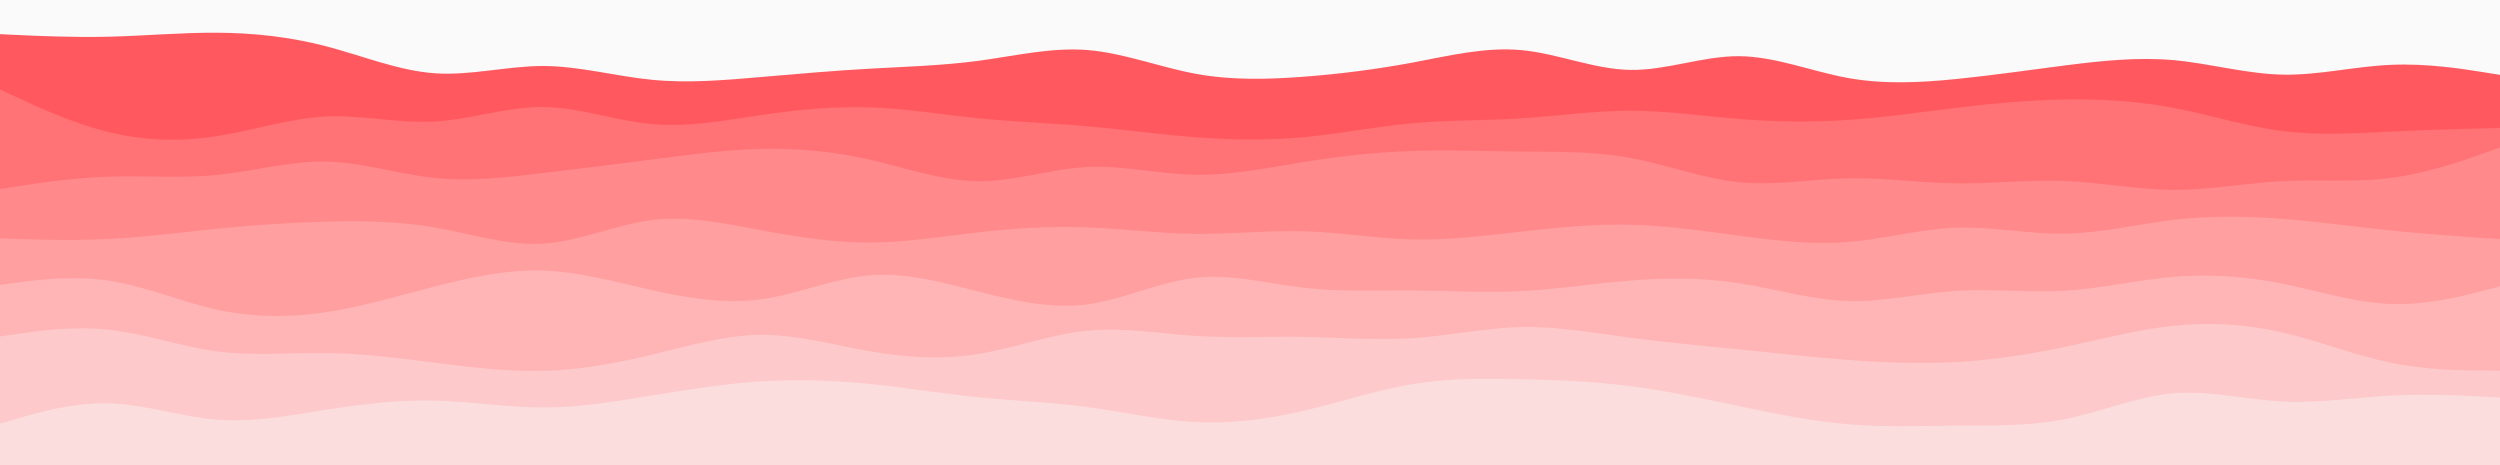
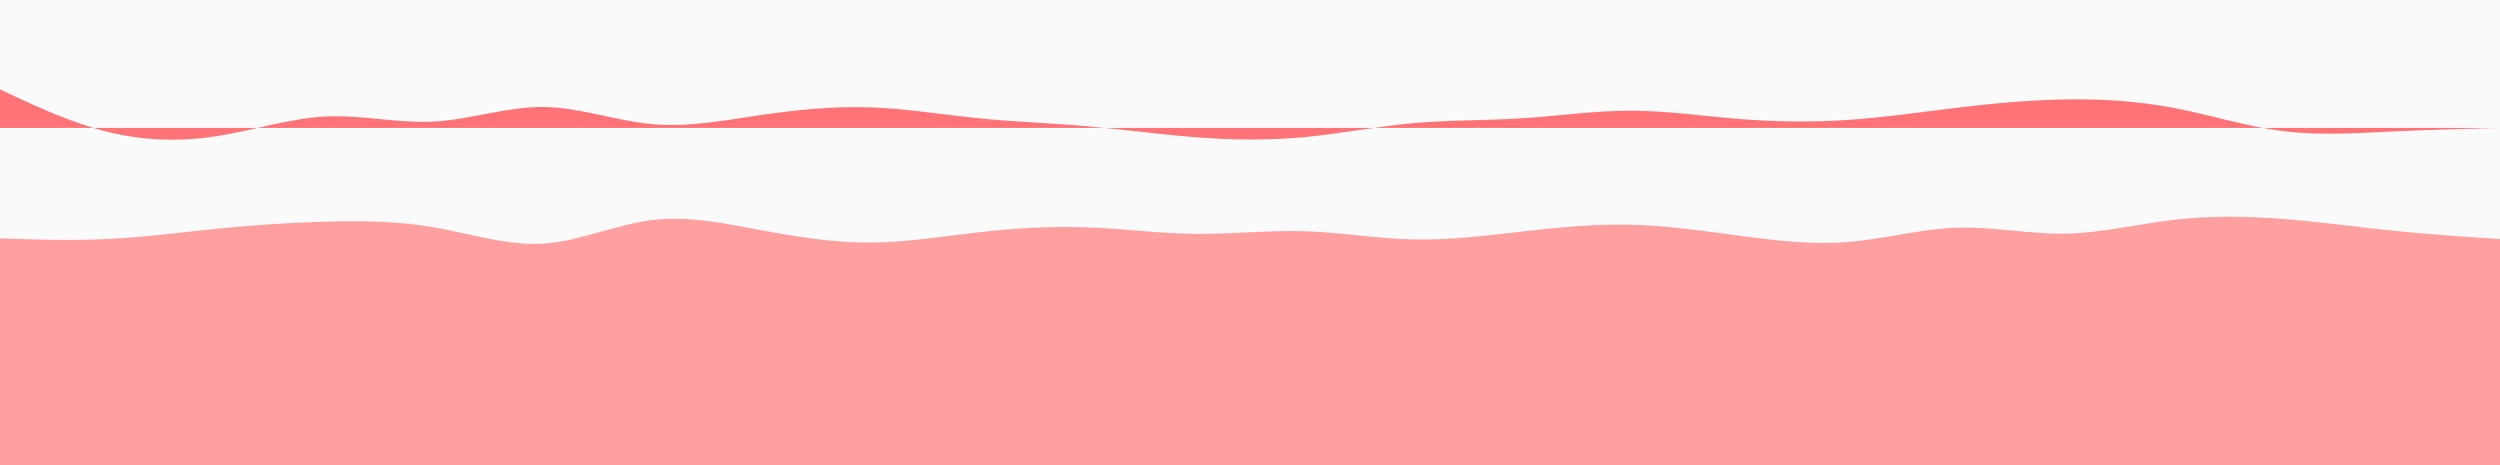
<svg xmlns="http://www.w3.org/2000/svg" height="640" width="3440">
  <path d="M0 0h3440v640H0z" fill="#fafafa" />
-   <path d="m0 47 25 1.2c25 1.1 75 3.5 124.8 2.3 49.9-1.2 99.5-5.8 149.4-5.5 49.8.3 99.8 5.7 149.6 18.7 49.9 13 99.5 33.6 149.4 37.1 49.8 3.5 99.8-10.1 149.6-10 49.9.2 99.5 14.2 149.4 19 49.8 4.9 99.8.5 149.8-3.8 50-4.3 100-8.7 149.8-11.5 49.9-2.8 99.5-4.2 149.4-10.8C1396 77 1446 65 1495.8 68.8c49.9 3.9 99.5 23.5 149.4 32.7 49.8 9.2 99.8 7.8 149.6 4 49.9-3.8 99.5-10.2 149.4-19.5 49.8-9.3 99.8-21.7 149.6-17 49.9 4.7 99.5 26.3 149.4 27.2C2293 97 2343 77 2393 77.3c50 .4 100 21 149.8 30 49.9 9 99.5 6.4 149.4 1.4 49.8-5 99.8-12.4 149.6-18.7 49.9-6.3 99.5-11.7 149.4-7.2 49.8 4.5 99.8 18.9 149.6 19.9 49.9 1 99.5-11.4 149.4-13.5C3340 87 3390 95 3415 99l25 4v538H0Z" fill="#ff595f" />
-   <path d="m0 123 25 11.7c25 11.6 75 35 124.8 47.1 49.9 12.2 99.5 13.2 149.4 5.4 49.8-7.9 99.8-24.5 149.6-26.9 49.9-2.3 99.5 9.7 149.4 6.9 49.8-2.9 99.8-20.5 149.6-20 49.9.5 99.5 19.1 149.4 23.6 49.8 4.5 99.8-5.1 149.8-12.5 50-7.3 100-12.3 149.8-10.6 49.9 1.6 99.5 10 149.4 15 49.8 5 99.8 6.6 149.6 11 49.9 4.3 99.5 11.3 149.4 15.1 49.8 3.9 99.8 4.5 149.6-.1 49.9-4.7 99.5-14.7 149.4-19.2 49.8-4.5 99.8-3.5 149.6-6.7 49.9-3.1 99.5-10.5 149.4-10.5 49.8 0 99.8 7.4 149.8 11.4 50 4 100 4.6 149.8 1.3 49.9-3.3 99.5-10.7 149.4-16.7 49.8-6 99.8-10.6 149.6-11.5 49.9-.8 99.5 2.2 149.4 11.7 49.8 9.5 99.8 25.5 149.6 31.8 49.9 6.4 99.5 3 149.4.7 49.8-2.3 99.8-3.7 124.8-4.3l25-.7v465H0Z" fill="#ff7275" />
-   <path d="m0 260 25-3.8c25-3.9 75-11.5 124.8-13.2 49.9-1.7 99.5 2.7 149.4-2.3 49.8-5 99.8-19.4 149.6-18.4 49.9 1 99.5 17.4 149.4 22.5C648 250 698 244 747.8 238c49.9-6 99.5-12 149.4-18.5C947 213 997 206 1047 204.8c50-1.1 100 3.5 149.8 14.9 49.9 11.3 99.5 29.3 149.4 29.6 49.8.4 99.8-17 149.6-19.5 49.9-2.5 99.5 9.9 149.4 10.7 49.8.8 99.8-9.8 149.6-17.8 49.9-8 99.5-13.4 149.4-15 49.8-1.7 99.8.3 149.6.8 49.9.5 99.5-.5 149.4 8.7 49.8 9.1 99.8 28.5 149.8 33.5 50 5 100-4.4 149.8-5.4 49.9-1 99.5 6.4 149.4 7 49.8.7 99.8-5.3 149.6-3.3 49.9 2 99.5 12 149.4 12.2 49.8.1 99.8-9.5 149.6-12 49.9-2.5 99.5 2.1 149.4-4.4 49.8-6.5 99.8-24.1 124.8-33l25-8.8v438H0Z" fill="#ff898b" />
+   <path d="m0 123 25 11.7c25 11.6 75 35 124.8 47.1 49.9 12.2 99.5 13.2 149.4 5.4 49.8-7.9 99.8-24.5 149.6-26.9 49.9-2.3 99.5 9.7 149.4 6.9 49.8-2.9 99.8-20.5 149.6-20 49.9.5 99.5 19.1 149.4 23.6 49.8 4.5 99.8-5.1 149.8-12.5 50-7.3 100-12.3 149.8-10.6 49.9 1.6 99.5 10 149.4 15 49.8 5 99.8 6.6 149.6 11 49.9 4.3 99.5 11.3 149.4 15.1 49.8 3.9 99.8 4.5 149.6-.1 49.9-4.7 99.5-14.7 149.4-19.2 49.8-4.5 99.8-3.5 149.6-6.7 49.9-3.1 99.5-10.5 149.4-10.5 49.8 0 99.8 7.4 149.8 11.4 50 4 100 4.6 149.8 1.3 49.9-3.3 99.5-10.7 149.4-16.7 49.8-6 99.8-10.6 149.6-11.5 49.9-.8 99.5 2.2 149.4 11.7 49.8 9.5 99.8 25.5 149.6 31.8 49.9 6.4 99.5 3 149.4.7 49.8-2.3 99.8-3.7 124.8-4.3l25-.7H0Z" fill="#ff7275" />
  <path d="m0 328 25 .8c25 .9 75 2.5 124.8 0 49.9-2.5 99.5-9.1 149.4-14.1 49.8-5 99.8-8.4 149.6-9.7 49.9-1.3 99.5-.7 149.4 8 49.8 8.7 99.8 25.3 149.6 22.2 49.9-3.2 99.5-26.2 149.4-32.4 49.8-6.1 99.8 4.5 149.8 13.9 50 9.3 100 17.3 149.8 17.1 49.9-.1 99.5-8.5 149.4-14.1 49.8-5.7 99.8-8.7 149.6-6.9 49.9 1.9 99.5 8.5 149.4 9 49.8.5 99.8-5.1 149.6-3.6 49.9 1.5 99.5 10.1 149.4 11.3 49.8 1.2 99.8-5.2 149.6-10.8 49.9-5.7 99.5-10.7 149.4-9.5 49.8 1.1 99.8 8.5 149.8 15.1 50 6.7 100 12.7 149.8 8.7 49.9-4 99.5-18 149.4-19.7 49.8-1.6 99.8 9 149.6 8.2 49.9-.8 99.5-13.2 149.4-19 49.8-5.8 99.8-5.2 149.6-1.3 49.9 3.8 99.5 10.8 149.4 16 49.8 5.1 99.8 8.5 124.8 10.1l25 1.7v312H0Z" fill="#ff9fa0" />
-   <path d="m0 392 25-3.3c25-3.4 75-10 124.8-2.5 49.9 7.5 99.5 29.1 149.4 40C349 437 399 437 448.8 429.5c49.9-7.5 99.5-22.5 149.4-35.3 49.8-12.9 99.8-23.5 149.6-21.9 49.9 1.7 99.5 15.7 149.4 26.9 49.8 11.1 99.8 19.5 149.8 12.6 50-6.8 100-28.8 149.8-33 49.9-4.1 99.5 9.5 149.4 22.2 49.8 12.7 99.8 24.3 149.6 17.8 49.9-6.5 99.5-31.1 149.4-36.6 49.8-5.5 99.8 8.1 149.6 13.8 49.9 5.7 99.5 3.3 149.4 3.7 49.8.3 99.8 3.3 149.6.8 49.9-2.5 99.5-10.5 149.4-14.5 49.8-4 99.8-4 149.8 3.7 50 7.6 100 23 149.8 24.5 49.9 1.5 99.5-10.9 149.4-14 49.8-3.2 99.8 2.8 149.6-.2 49.9-3 99.5-15 149.4-19.2 49.8-4.1 99.8-.5 149.6 9.5 49.9 10 99.5 26.4 149.4 28C3340 420 3390 407 3415 400.5l25-6.5v247H0Z" fill="#ffb4b5" />
-   <path d="m0 463 25-3.7c25-3.6 75-11 124.8-5.6 49.9 5.3 99.5 23.3 149.4 29.8 49.8 6.5 99.8 1.5 149.6 2.2 49.9.6 99.5 7 149.4 13.3 49.8 6.3 99.8 12.7 149.6 11.3 49.9-1.3 99.5-10.3 149.4-22.3 49.8-12 99.8-27 149.8-27.3 50-.4 100 14 149.8 22.6 49.9 8.7 99.5 11.7 149.4 3.7 49.8-8 99.8-27 149.6-32 49.9-5 99.5 4 149.4 7.2 49.8 3.1 99.8.5 149.6 1.3 49.9.8 99.5 5.2 149.4 1.8C1994 462 2044 451 2093.8 450c49.9-1 99.5 8 149.4 14.7 49.8 6.6 99.8 11 149.8 16 50 5 100 10.6 149.8 14.5 49.9 3.8 99.5 5.8 149.4 3 49.8-2.9 99.8-10.5 149.6-21 49.9-10.5 99.5-23.9 149.4-29 49.8-5.2 99.8-2.2 149.6 9.3 49.9 11.5 99.5 31.5 149.4 41.7 49.8 10.1 99.8 10.5 124.8 10.6l25 .2v131H0Z" fill="#fec9ca" />
-   <path d="m0 583 25-7.3c25-7.4 75-22 124.8-20.7 49.9 1.3 99.5 18.7 149.4 22.5 49.8 3.8 99.8-5.8 149.6-13.7 49.9-7.8 99.5-13.8 149.4-12.6 49.8 1.1 99.8 9.5 149.6 9.5 49.9 0 99.5-8.4 149.4-16.5C947 536 997 528 1047 524.8c50-3.1 100-1.5 149.8 3.5 49.9 5 99.5 13.4 149.4 18.4 49.8 5 99.8 6.6 149.6 13.3 49.9 6.7 99.5 18.3 149.4 20.8 49.8 2.5 99.8-4.1 149.6-15.8 49.9-11.7 99.5-28.3 149.4-36.5 49.8-8.2 99.8-7.8 149.6-6.7 49.9 1.2 99.5 3.2 149.4 9.5 49.8 6.4 99.8 17 149.8 27.5 50 10.5 100 20.9 149.8 25 49.9 4.2 99.5 2.2 149.4 1.9 49.8-.4 99.8 1 149.6-9 49.9-10 99.5-31.4 149.4-35.5 49.8-4.2 99.8 8.8 149.6 11.3 49.9 2.5 99.5-5.5 149.4-8.2 49.8-2.6 99.8 0 124.8 1.4l25 1.3v94H0Z" fill="#fbddde" />
</svg>